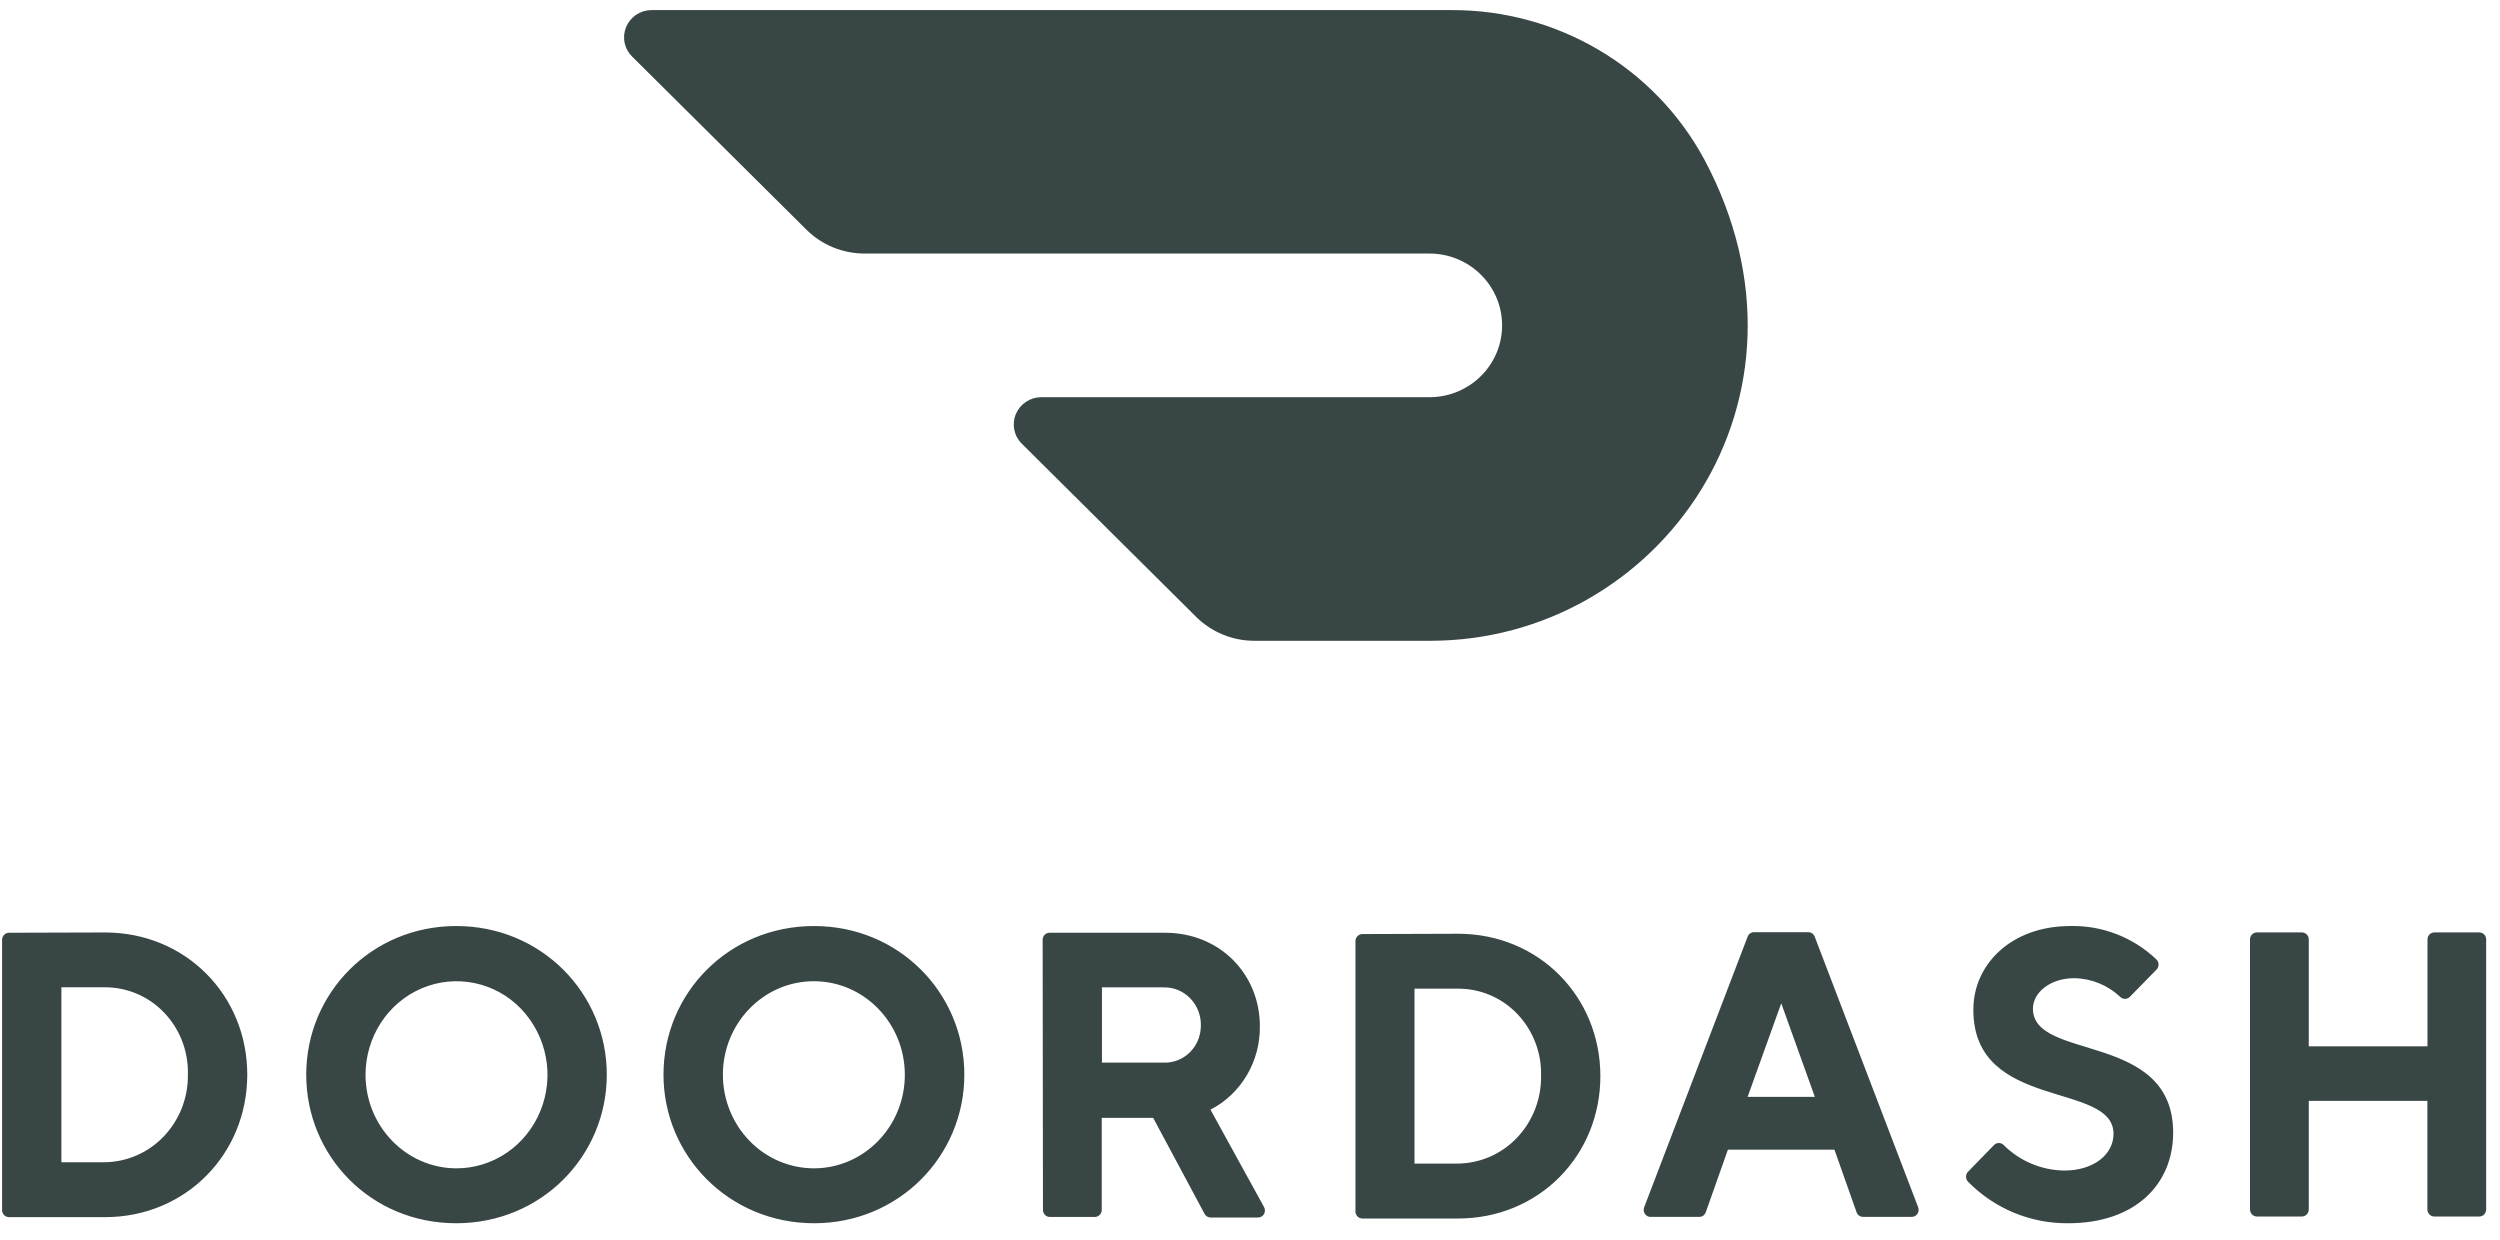
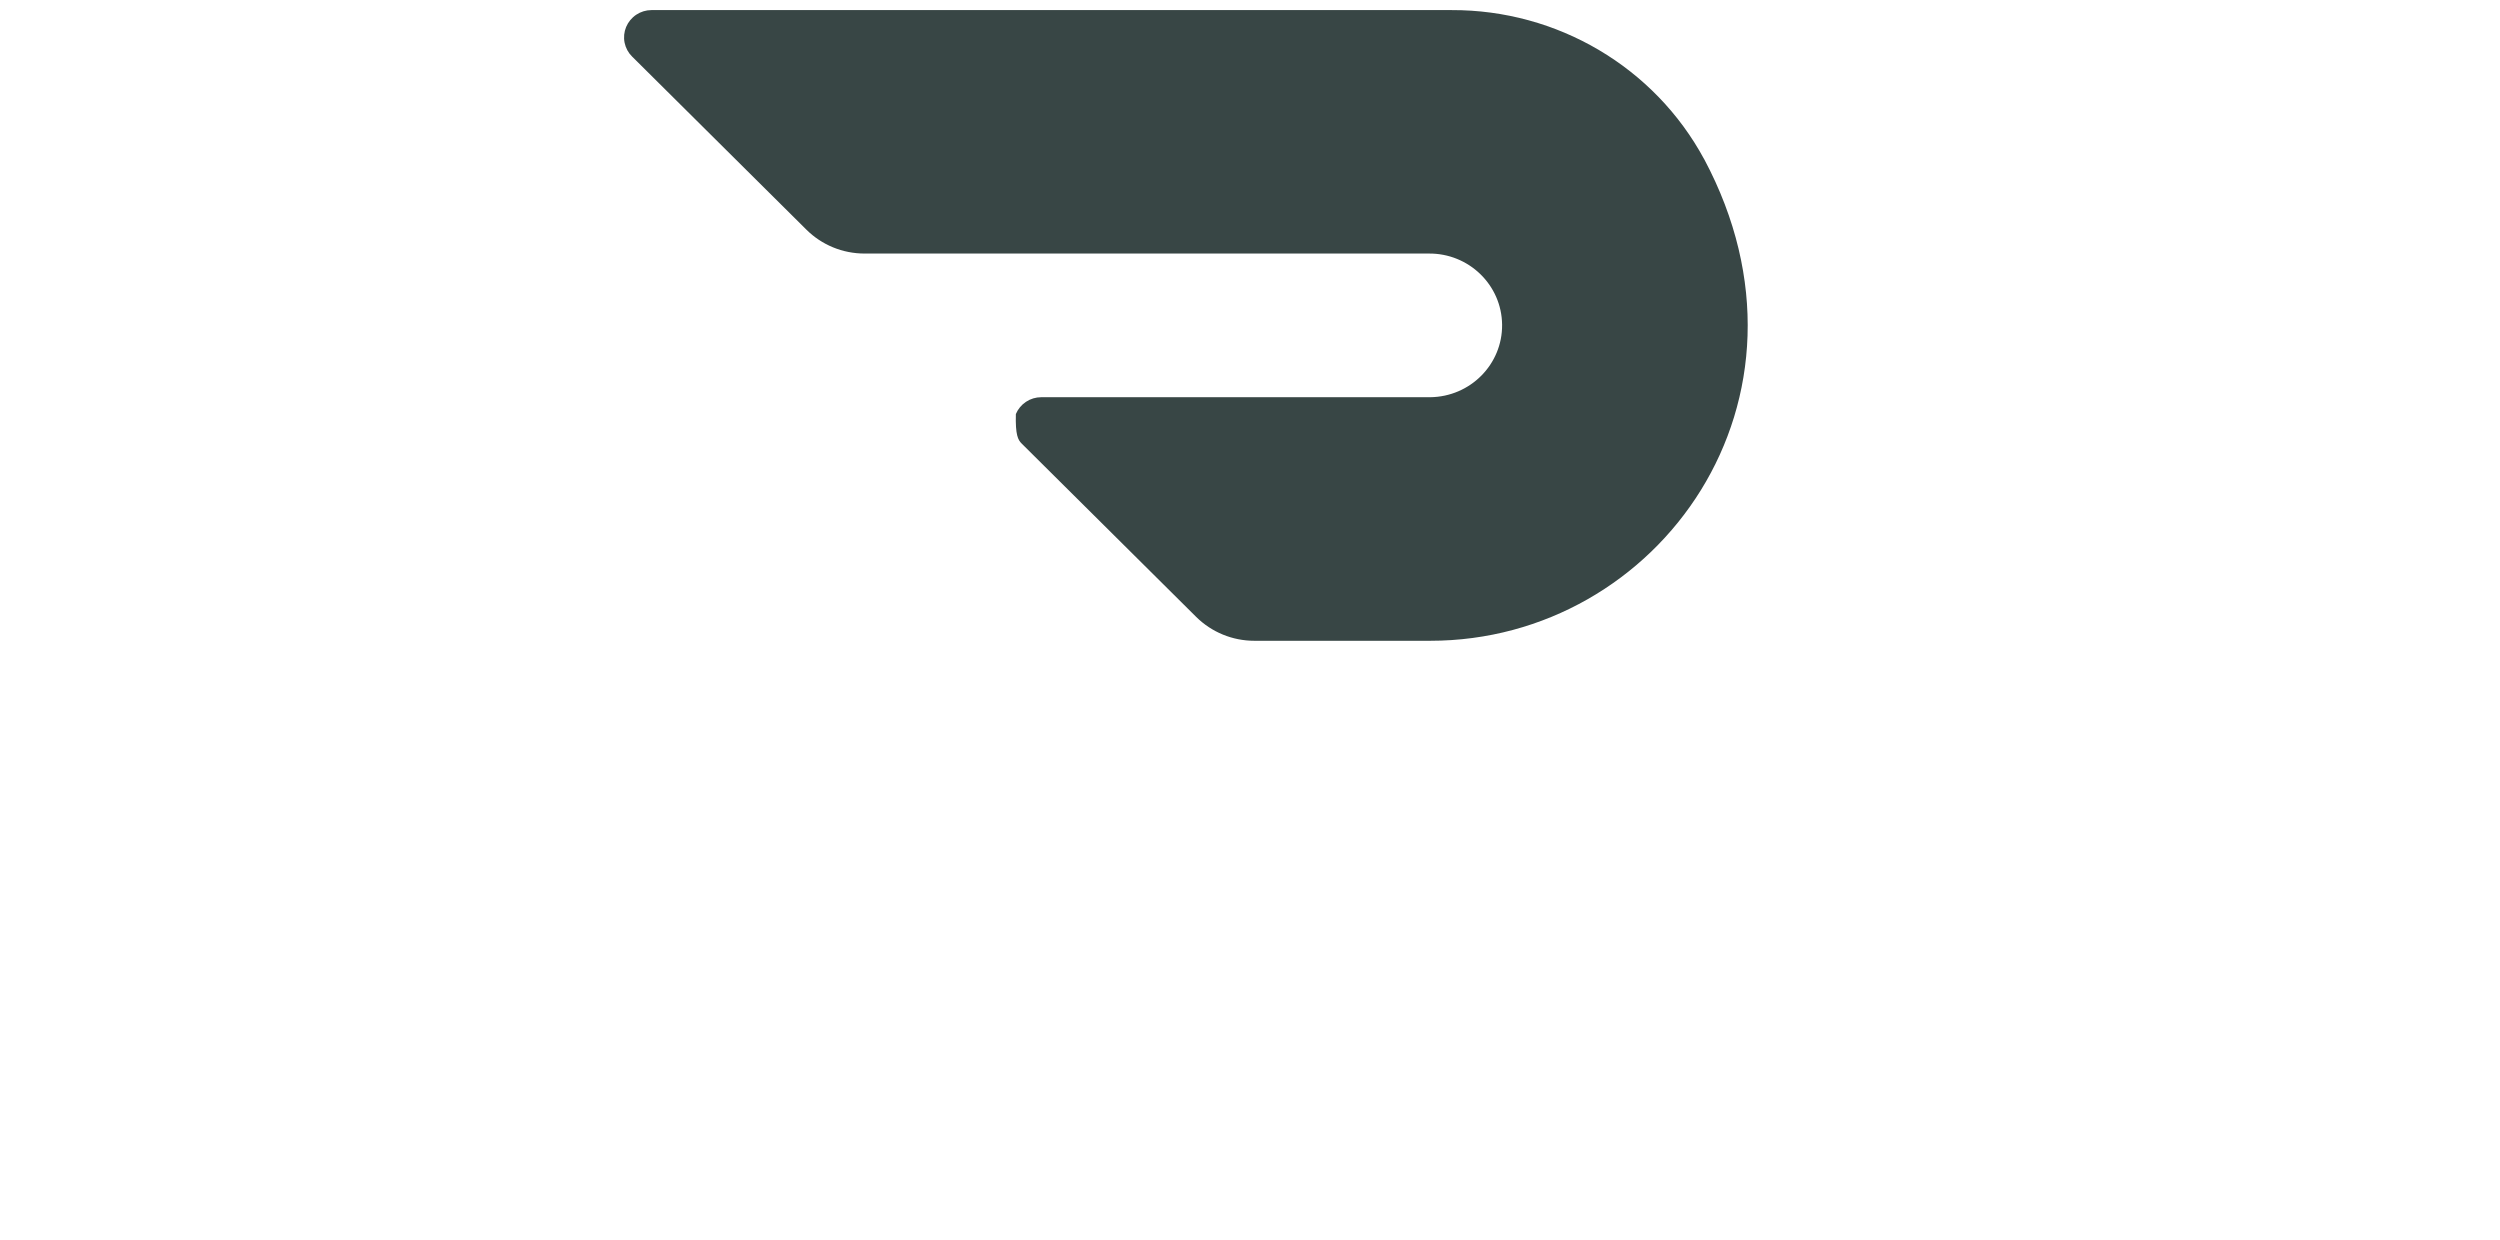
<svg xmlns="http://www.w3.org/2000/svg" width="131" height="65" viewBox="0 0 131 65" fill="none">
-   <path d="M3.217 51.735V60.901H5.496C6.078 60.893 6.652 60.767 7.184 60.532C7.716 60.297 8.196 59.958 8.596 59.533C9.415 58.663 9.863 57.507 9.845 56.311C9.862 55.717 9.762 55.125 9.551 54.569C9.34 54.014 9.021 53.506 8.613 53.075C8.212 52.65 7.729 52.312 7.193 52.081C6.657 51.851 6.079 51.733 5.496 51.734H3.218L3.217 51.735ZM5.496 48.861C9.744 48.861 12.957 52.162 12.957 56.311C12.957 60.46 9.744 63.779 5.496 63.779H0.469C0.422 63.778 0.374 63.768 0.33 63.749C0.286 63.73 0.246 63.703 0.213 63.668C0.179 63.634 0.153 63.593 0.135 63.549C0.117 63.504 0.109 63.456 0.109 63.408V49.247C0.109 49.042 0.271 48.876 0.469 48.876L5.496 48.861ZM23.906 61.221C25.835 61.227 27.578 60.037 28.32 58.206C28.684 57.311 28.781 56.33 28.6 55.381C28.419 54.432 27.967 53.557 27.3 52.86C26.644 52.175 25.796 51.705 24.869 51.514C23.941 51.322 22.977 51.416 22.105 51.786C20.322 52.541 19.158 54.327 19.154 56.311C19.154 59.015 21.277 61.208 23.906 61.221ZM23.907 48.524C28.378 48.524 31.796 52.057 31.796 56.311C31.796 60.565 28.378 64.098 23.906 64.098C19.435 64.098 16.046 60.582 16.046 56.311C16.046 52.04 19.465 48.524 23.907 48.524ZM42.657 61.221C45.287 61.214 47.415 59.018 47.413 56.314C47.409 53.608 45.277 51.417 42.648 51.416C40.017 51.416 37.883 53.606 37.879 56.311C37.879 57.614 38.383 58.863 39.279 59.784C39.717 60.237 40.242 60.599 40.822 60.845C41.402 61.092 42.027 61.22 42.657 61.221ZM42.656 48.524C47.113 48.524 50.531 52.04 50.531 56.311C50.531 60.582 47.099 64.098 42.656 64.098C38.214 64.098 34.767 60.582 34.767 56.311C34.767 52.04 38.185 48.524 42.656 48.524ZM60.956 51.735H57.742V55.68H60.956C61.21 55.692 61.463 55.651 61.701 55.56C61.938 55.469 62.155 55.33 62.337 55.153C62.709 54.791 62.92 54.29 62.925 53.763C62.934 53.496 62.889 53.23 62.794 52.98C62.698 52.731 62.553 52.503 62.367 52.311C62.184 52.122 61.965 51.974 61.722 51.875C61.479 51.777 61.218 51.73 60.956 51.739V51.735ZM54.634 49.247C54.634 49.042 54.796 48.876 54.995 48.876H61.045C63.93 48.876 66.017 51.049 66.017 53.778C66.039 55.624 65.034 57.32 63.429 58.146L66.219 63.219C66.258 63.278 66.28 63.346 66.282 63.416C66.285 63.486 66.268 63.555 66.234 63.616C66.2 63.676 66.15 63.725 66.089 63.757C66.029 63.789 65.96 63.803 65.892 63.797H63.443C63.375 63.798 63.308 63.78 63.25 63.745C63.192 63.709 63.145 63.658 63.115 63.597L60.426 58.576H57.731V63.397C57.732 63.445 57.723 63.493 57.705 63.537C57.688 63.582 57.661 63.623 57.628 63.657C57.594 63.692 57.554 63.72 57.51 63.739C57.466 63.758 57.419 63.768 57.371 63.768H55.011C54.963 63.768 54.916 63.758 54.872 63.739C54.828 63.72 54.788 63.692 54.754 63.657C54.721 63.623 54.694 63.582 54.677 63.537C54.659 63.493 54.65 63.445 54.651 63.397L54.635 49.248L54.634 49.247ZM74.12 51.805V60.972H76.398C76.98 60.965 77.554 60.84 78.086 60.606C78.619 60.371 79.099 60.033 79.499 59.609C80.319 58.74 80.768 57.585 80.751 56.389C80.769 55.794 80.67 55.201 80.459 54.645C80.249 54.088 79.93 53.579 79.522 53.147C79.121 52.721 78.636 52.383 78.099 52.152C77.562 51.922 76.983 51.804 76.399 51.806L74.12 51.805ZM76.398 48.928C80.646 48.928 83.859 52.232 83.859 56.389C83.859 60.546 80.646 63.85 76.398 63.85H71.387C71.339 63.849 71.291 63.839 71.247 63.82C71.203 63.801 71.163 63.774 71.129 63.739C71.096 63.705 71.07 63.664 71.052 63.619C71.034 63.574 71.026 63.526 71.026 63.478V49.318C71.026 49.112 71.188 48.945 71.387 48.945L76.398 48.928ZM93.338 52.573L91.575 57.475H95.098L93.338 52.573ZM90.541 60.245L89.387 63.508C89.364 63.585 89.316 63.652 89.25 63.699C89.185 63.745 89.106 63.768 89.026 63.765H86.523C86.459 63.771 86.395 63.76 86.337 63.732C86.279 63.705 86.23 63.662 86.194 63.609C86.158 63.555 86.135 63.492 86.13 63.428C86.124 63.363 86.136 63.297 86.163 63.238L91.572 49.091C91.597 49.017 91.646 48.952 91.711 48.908C91.776 48.864 91.853 48.842 91.932 48.846H94.733C94.811 48.842 94.889 48.864 94.955 48.908C95.02 48.952 95.069 49.016 95.094 49.091L100.503 63.238C100.53 63.297 100.541 63.363 100.535 63.428C100.53 63.493 100.507 63.555 100.471 63.609C100.435 63.662 100.385 63.704 100.327 63.731C100.269 63.759 100.205 63.77 100.142 63.764H97.639C97.56 63.767 97.481 63.744 97.416 63.697C97.35 63.651 97.302 63.584 97.279 63.507L96.125 60.244H90.541V60.245ZM103.405 52.892C103.405 50.549 105.374 48.524 108.483 48.524C110.157 48.486 111.778 49.114 112.992 50.27C113.029 50.306 113.059 50.348 113.079 50.395C113.099 50.442 113.109 50.492 113.109 50.543C113.109 50.594 113.099 50.645 113.079 50.692C113.059 50.739 113.029 50.781 112.992 50.816L111.606 52.232C111.572 52.266 111.533 52.294 111.489 52.312C111.445 52.331 111.398 52.341 111.35 52.341C111.302 52.341 111.255 52.331 111.211 52.312C111.167 52.294 111.127 52.266 111.094 52.232C110.441 51.618 109.583 51.27 108.689 51.257C107.445 51.257 106.526 51.999 106.526 52.855C106.526 55.624 113.874 54.027 113.874 59.355C113.871 62.055 111.887 64.098 108.379 64.098C107.405 64.108 106.439 63.922 105.539 63.55C104.638 63.178 103.821 62.628 103.137 61.933C103.1 61.898 103.07 61.855 103.05 61.809C103.03 61.762 103.02 61.711 103.02 61.66C103.02 61.609 103.03 61.559 103.05 61.512C103.07 61.465 103.1 61.422 103.137 61.387L104.478 60.008C104.511 59.971 104.552 59.943 104.597 59.923C104.642 59.903 104.69 59.893 104.739 59.893C104.788 59.893 104.837 59.903 104.882 59.923C104.927 59.943 104.967 59.971 105.001 60.008C105.845 60.847 106.982 61.323 108.17 61.336C109.724 61.336 110.748 60.483 110.748 59.414C110.748 56.644 103.403 58.243 103.403 52.914M127.2 49.229V54.827H120.98V49.229C120.981 49.181 120.972 49.133 120.954 49.088C120.936 49.044 120.91 49.003 120.876 48.968C120.843 48.934 120.803 48.907 120.759 48.888C120.715 48.869 120.668 48.859 120.62 48.858H118.26C118.212 48.859 118.165 48.869 118.121 48.888C118.077 48.907 118.037 48.934 118.004 48.968C117.97 49.003 117.944 49.044 117.926 49.088C117.908 49.133 117.899 49.181 117.9 49.229V63.373C117.9 63.578 118.063 63.745 118.26 63.745H120.62C120.817 63.745 120.98 63.578 120.98 63.373V57.686H127.195V63.373C127.195 63.578 127.358 63.745 127.556 63.745H129.915C130.114 63.745 130.275 63.578 130.275 63.373V49.229C130.276 49.181 130.267 49.133 130.249 49.088C130.231 49.044 130.205 49.003 130.172 48.968C130.138 48.934 130.098 48.907 130.054 48.888C130.01 48.869 129.963 48.859 129.915 48.858H127.556C127.46 48.861 127.368 48.901 127.302 48.97C127.235 49.039 127.199 49.132 127.2 49.229Z" fill="#384645" />
-   <path d="M89.302 8.35C86.698 3.519 81.603 0.51 76.061 0.529H34.133C33.85 0.53 33.574 0.615 33.338 0.772C33.103 0.929 32.919 1.152 32.809 1.414C32.701 1.673 32.673 1.959 32.728 2.235C32.784 2.511 32.92 2.764 33.12 2.961L42.253 12.032C43.06 12.836 44.158 13.286 45.301 13.286H74.859C76.966 13.263 78.688 14.933 78.71 17.012C78.732 19.091 77.043 20.794 74.936 20.814H54.559C54.276 20.814 53.998 20.898 53.762 21.055C53.526 21.212 53.341 21.434 53.231 21.695C53.122 21.955 53.093 22.242 53.148 22.518C53.203 22.795 53.34 23.049 53.54 23.247L62.679 32.325C63.49 33.128 64.586 33.578 65.727 33.577H74.944C86.935 33.577 96.002 20.914 89.302 8.345" fill="#384645" />
+   <path d="M89.302 8.35C86.698 3.519 81.603 0.51 76.061 0.529H34.133C33.85 0.53 33.574 0.615 33.338 0.772C33.103 0.929 32.919 1.152 32.809 1.414C32.701 1.673 32.673 1.959 32.728 2.235C32.784 2.511 32.92 2.764 33.12 2.961L42.253 12.032C43.06 12.836 44.158 13.286 45.301 13.286H74.859C76.966 13.263 78.688 14.933 78.71 17.012C78.732 19.091 77.043 20.794 74.936 20.814H54.559C54.276 20.814 53.998 20.898 53.762 21.055C53.526 21.212 53.341 21.434 53.231 21.695C53.203 22.795 53.34 23.049 53.54 23.247L62.679 32.325C63.49 33.128 64.586 33.578 65.727 33.577H74.944C86.935 33.577 96.002 20.914 89.302 8.345" fill="#384645" />
</svg>